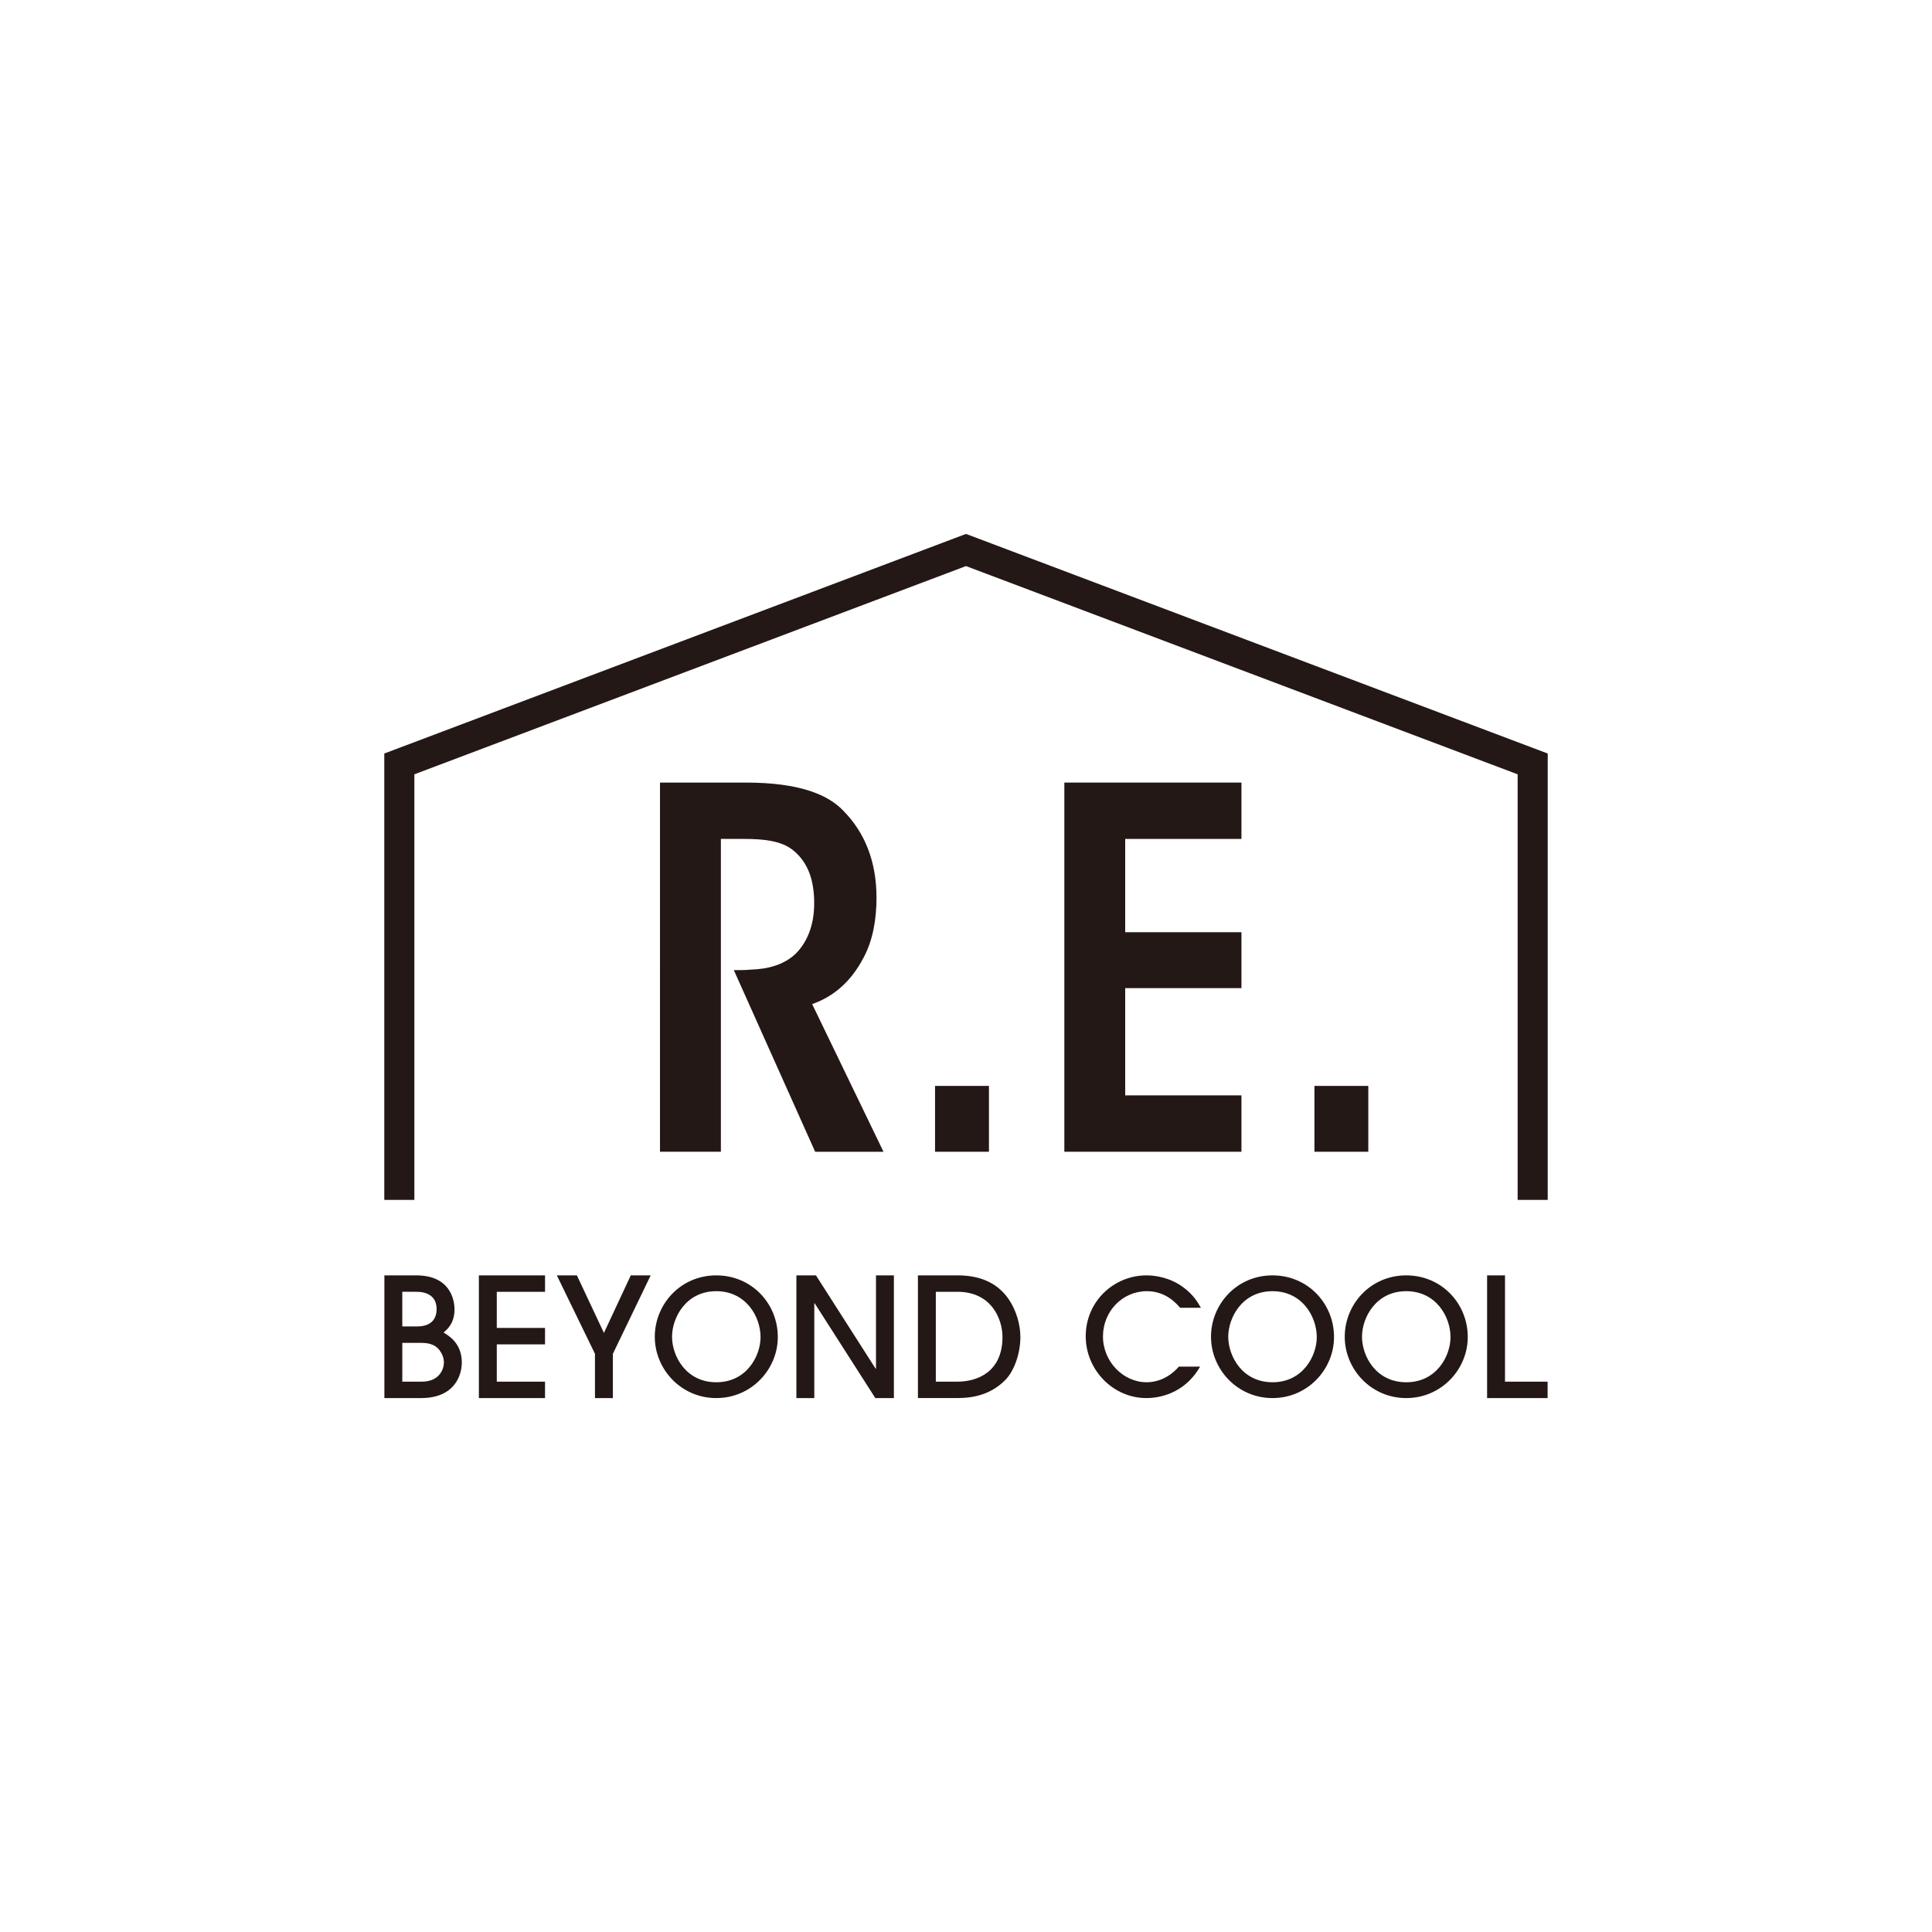
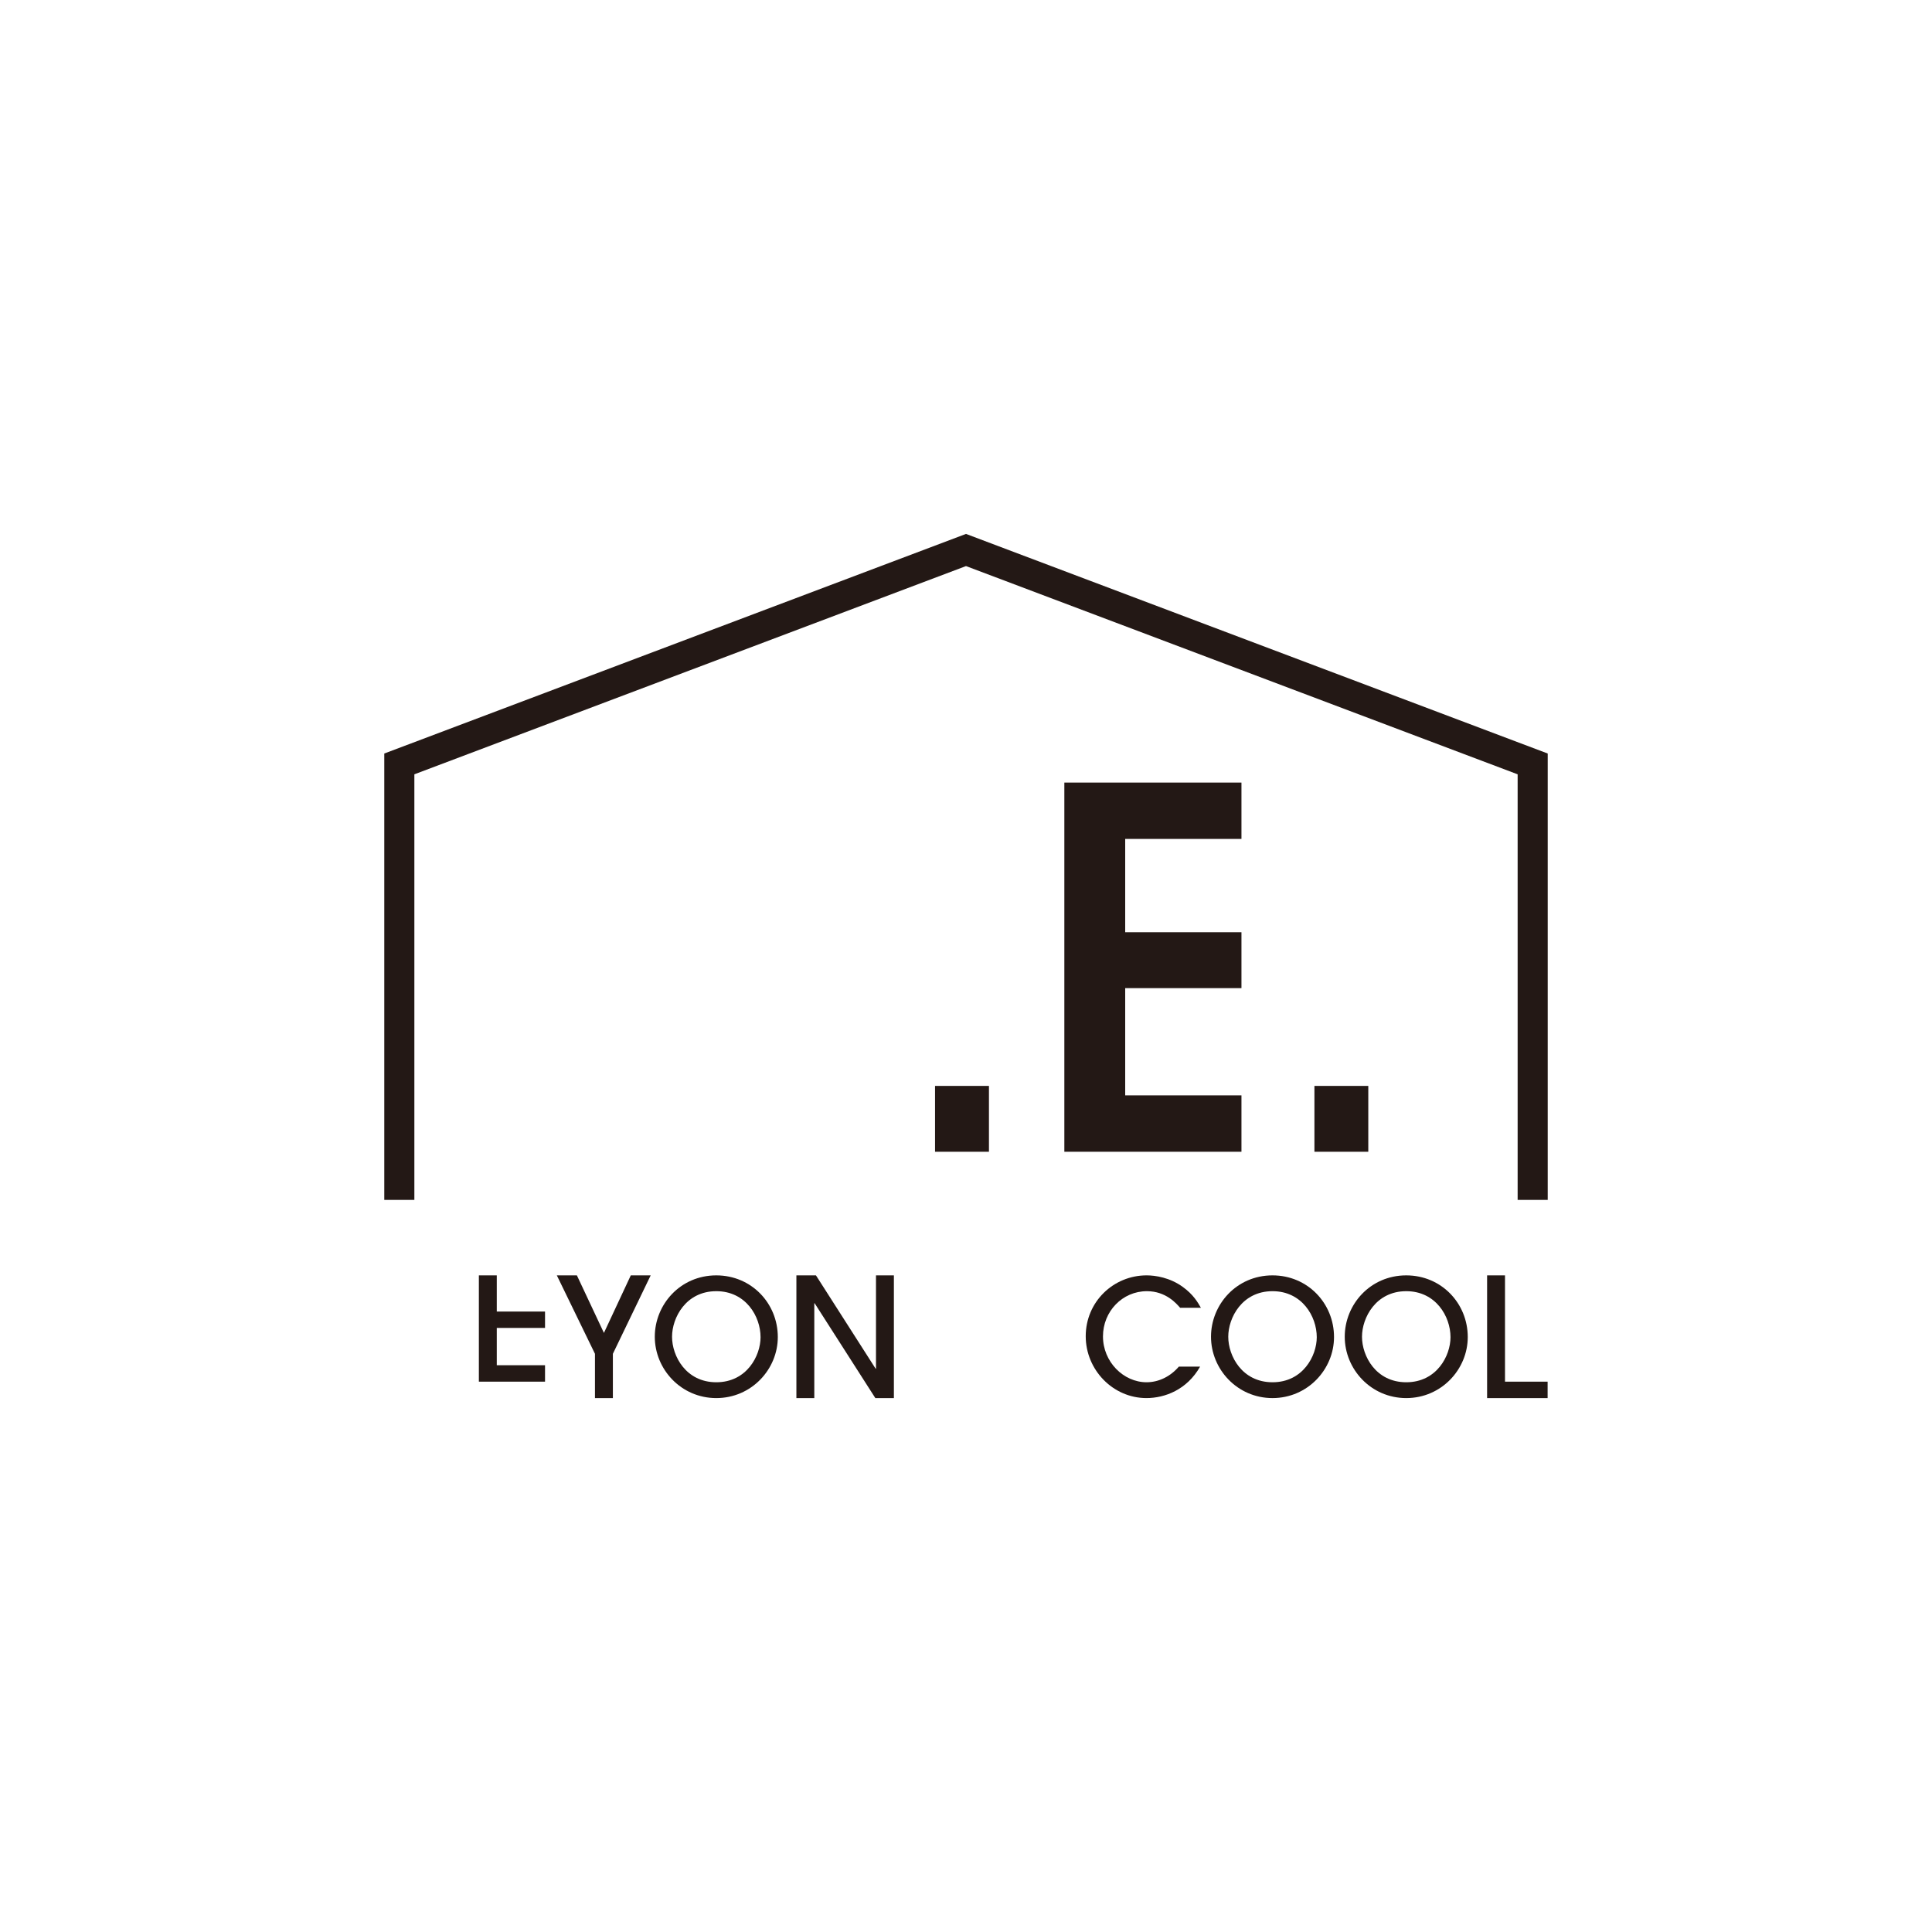
<svg xmlns="http://www.w3.org/2000/svg" version="1.1" id="レイヤー_1" x="0px" y="0px" width="300px" height="300px" viewBox="0 0 300 300" style="enable-background:new 0 0 300 300;" xml:space="preserve">
  <style type="text/css">
	.st0{fill:#231815;}
</style>
  <g>
    <g>
      <g>
        <polygon class="st0" points="240.329,186.318 235.658,186.318 235.658,120.236 150,87.9 64.342,120.236 64.342,186.318      59.671,186.318 59.671,117.006 150,82.907 240.329,117.006    " />
      </g>
      <g>
-         <path class="st0" d="M102.482,121.518h13.329c8.289,0,12.78,1.855,15.183,4.416c3.255,3.331,5.109,7.746,5.109,13.48     c0,3.249-0.542,6.585-2.012,9.292c-1.937,3.722-4.649,6.043-7.979,7.21l11.077,22.929h-10.61l-12.628-28.203     c1.085,0,1.703,0,2.561-0.076c2.788-0.076,5.261-0.776,7.046-2.479c2.088-2.088,2.87-4.958,2.87-7.822     c0-3.103-0.7-6.201-3.337-8.289c-1.779-1.394-4.416-1.709-7.588-1.709h-3.564v48.577h-9.456V121.518z" />
        <path class="st0" d="M153.564,178.844h-8.371v-10.225h8.371V178.844z" />
        <path class="st0" d="M165.271,121.518h27.502v8.749H174.72v14.489h18.053v8.68H174.72v16.653h18.053v8.755h-27.502V121.518z" />
        <path class="st0" d="M212.467,178.844h-8.364v-10.225h8.364V178.844z" />
      </g>
    </g>
    <g>
      <path class="st0" d="M111.227,217.093c-5.483,0-9.551-4.491-9.551-9.527c0-4.987,3.945-9.527,9.551-9.527    c5.458,0,9.551,4.341,9.551,9.576C120.778,212.626,116.685,217.093,111.227,217.093z M111.227,200.494    c-4.738,0-6.872,4.143-6.872,7.072c0,3.001,2.159,7.07,6.872,7.07c4.738,0,6.872-4.119,6.872-6.997    C118.099,204.391,115.791,200.494,111.227,200.494z" />
-       <path class="st0" d="M59.687,198.039h4.943c5.381,0,5.947,3.939,5.947,5.279c0,2.11-1.055,3.038-1.699,3.604    c0.798,0.464,2.832,1.674,2.832,4.635c0,1.956-1.082,5.535-6.333,5.535h-5.69V198.039z M62.467,205.97h2.266    c2.6,0,3.064-1.571,3.064-2.678c0-2.704-2.601-2.704-3.218-2.704h-2.112V205.97z M62.467,214.544h3.013    c2.806,0,3.45-2.009,3.45-2.986c0-0.695-0.283-1.365-0.669-1.88c-0.85-1.132-2.137-1.159-3.115-1.159h-2.678V214.544z" />
-       <path class="st0" d="M74.359,217.093v-19.053h10.273v2.549H77.14v5.613h7.492v2.549H77.14v5.793h7.492v2.549H74.359z" />
+       <path class="st0" d="M74.359,217.093v-19.053h10.273H77.14v5.613h7.492v2.549H77.14v5.793h7.492v2.549H74.359z" />
      <path class="st0" d="M92.386,217.093v-6.875l-5.921-12.178h3.115l4.197,8.934l4.171-8.934h3.089l-5.87,12.178v6.875H92.386z" />
      <g>
        <path class="st0" d="M183.252,203.075c-0.546-0.62-2.183-2.581-5.16-2.581c-3.82,0-6.823,3.151-6.823,7.022     c0,3.945,3.176,7.12,6.773,7.12c1.935,0,3.746-0.943,5.012-2.432h3.299c-2.034,3.597-5.483,4.888-8.335,4.888     c-5.21,0-9.427-4.391-9.427-9.602c0-5.359,4.316-9.452,9.452-9.452c1.389,0,3.622,0.346,5.607,1.785     c1.662,1.192,2.357,2.432,2.828,3.251H183.252z" />
        <path class="st0" d="M135.92,217.093l-9.424-14.727h-0.052v14.727h-2.78v-19.053h3.038l9.269,14.496h0.052v-14.496h2.78v19.053     H135.92z" />
-         <path class="st0" d="M142.533,198.039h6.179c3.965,0,6.334,1.52,7.776,3.502c1.364,1.905,1.957,4.223,1.957,6.077     c0,2.574-0.979,5.329-2.394,6.719c-2.189,2.163-4.764,2.755-7.441,2.755h-6.076V198.039z M145.314,214.544h3.321     c3.347,0,7.029-1.674,7.029-6.925c0-2.885-1.777-7.03-6.977-7.03h-3.373V214.544z" />
        <g>
          <path class="st0" d="M197.595,217.093c-5.483,0-9.551-4.491-9.551-9.527c0-4.987,3.945-9.527,9.551-9.527      c5.458,0,9.551,4.341,9.551,9.576C207.146,212.626,203.053,217.093,197.595,217.093z M197.595,200.494      c-4.738,0-6.872,4.143-6.872,7.072c0,3.001,2.159,7.07,6.872,7.07c4.738,0,6.872-4.119,6.872-6.997      C204.467,204.391,202.16,200.494,197.595,200.494z" />
          <path class="st0" d="M218.362,217.093c-5.483,0-9.551-4.491-9.551-9.527c0-4.987,3.945-9.527,9.551-9.527      c5.458,0,9.551,4.341,9.551,9.576C227.913,212.626,223.82,217.093,218.362,217.093z M218.362,200.494      c-4.738,0-6.872,4.143-6.872,7.072c0,3.001,2.159,7.07,6.872,7.07c4.738,0,6.872-4.119,6.872-6.997      C225.234,204.391,222.927,200.494,218.362,200.494z" />
          <path class="st0" d="M230.916,217.093v-19.053h2.78v16.504h6.617v2.549H230.916z" />
        </g>
      </g>
    </g>
  </g>
</svg>